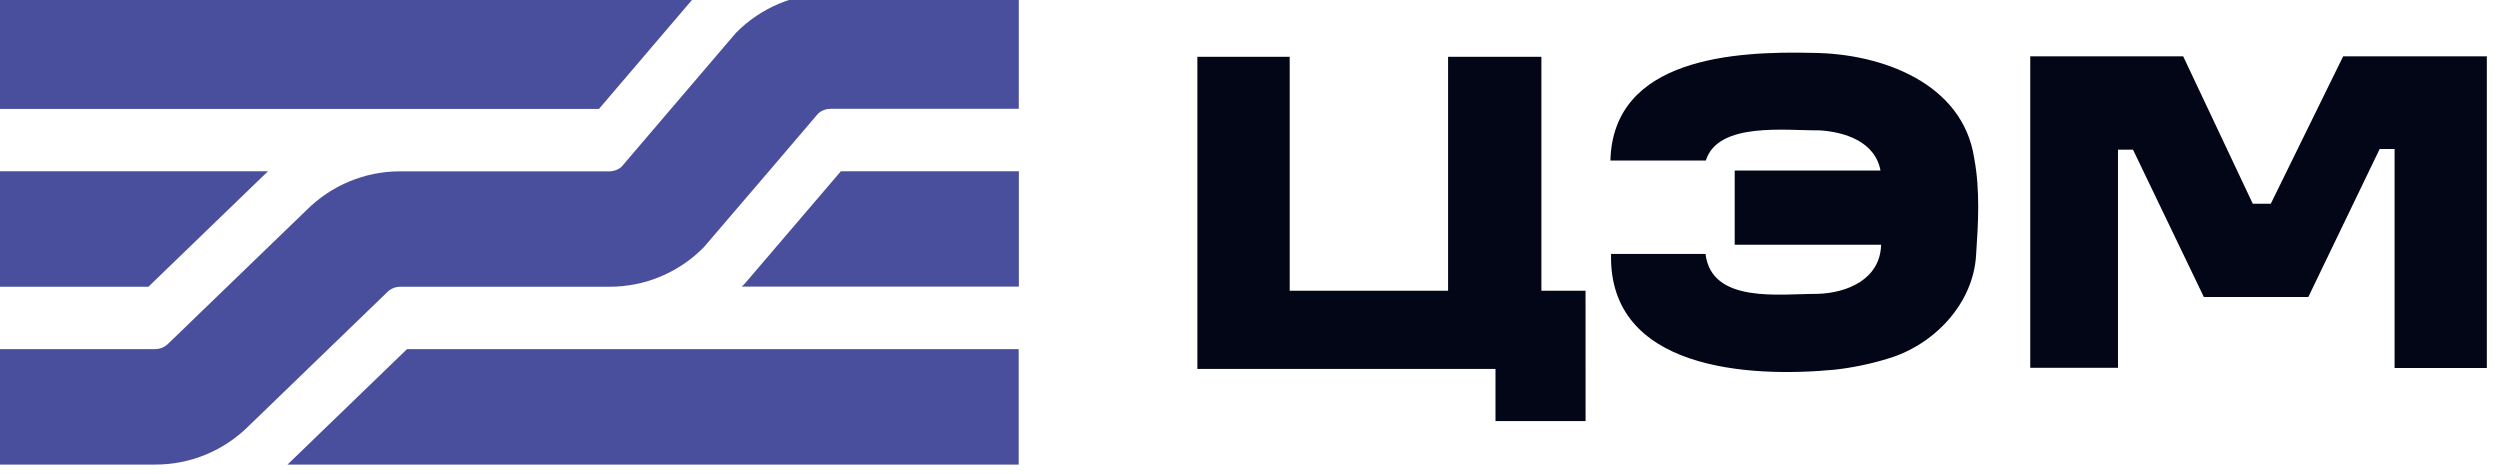
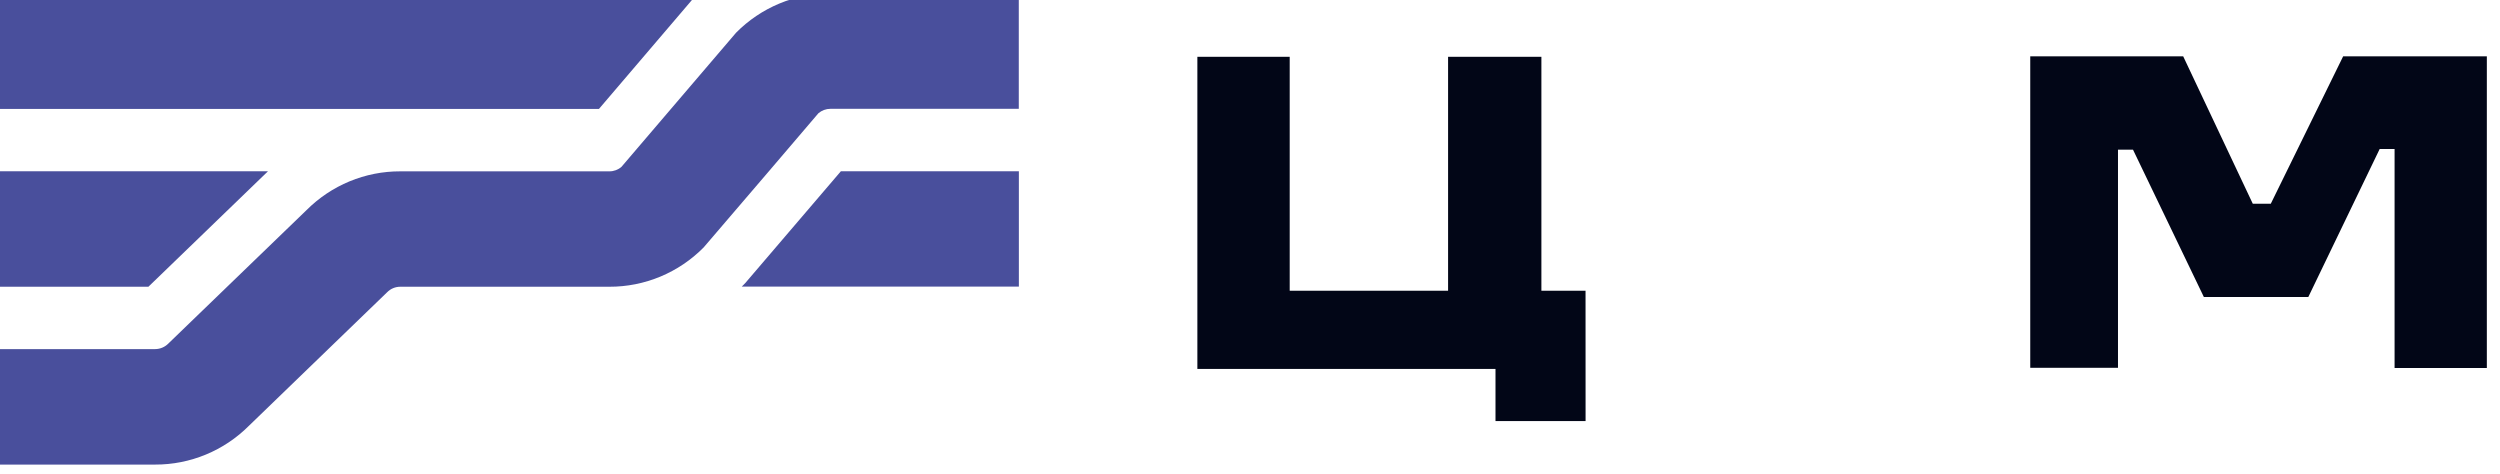
<svg xmlns="http://www.w3.org/2000/svg" width="190" height="36" viewBox="0 0 190 36" fill="none">
  <g clip-path="url(#clip0_3245_8526)">
    <path d="M181.988 11.324H180.855L175.431 22.573H167.494L162.108 11.374H160.967V27.954H154.299V4.282H165.923L171.212 15.484H172.58L178.079 4.282H189V27.968H181.988V11.324Z" fill="#020617" />
    <path d="M91 4.317H98.017V22.098H110.054V4.317H117.146V22.098H120.501L120.504 32H113.658V28.039H91V4.317Z" fill="#020617" />
-     <path d="M122.44 19.298H129.62C130.078 23.121 135.336 22.318 138.125 22.334C140.383 22.271 142.893 21.23 142.965 18.602H131.837V12.96H142.918C142.505 10.751 140.181 10.011 138.231 9.904C135.771 9.94 130.573 9.23 129.643 12.198H122.39C122.6 4.38 131.845 3.866 137.832 4.021C142.982 4.073 149.171 6.296 150.04 12.027C150.495 14.475 150.348 16.948 150.182 19.394C149.963 23.127 146.94 26.26 143.406 27.279C142.11 27.671 140.781 27.945 139.436 28.096C132.881 28.725 122.24 28.096 122.44 19.306" fill="#020617" />
    <path d="M52.784 -0.23L53.003 -0.451C53.016 -0.466 53.032 -0.477 53.045 -0.49H-0.002V8.277H45.522L52.784 -0.23Z" fill="#494F9C" />
    <path d="M56.633 21.521L56.414 21.741L56.375 21.781H77.434V13.014H63.908L56.633 21.521Z" fill="#494F9C" />
    <path d="M20.368 13.014H-0.002V21.79H11.281L20.368 13.014Z" fill="#494F9C" />
-     <path d="M21.846 35.309H77.42V26.533H30.933L21.846 35.309Z" fill="#494F9C" />
    <path d="M67.687 -0.5H63.108C61.777 -0.504 60.458 -0.242 59.228 0.271C57.998 0.784 56.881 1.537 55.942 2.486L50.994 8.276L47.231 12.681C46.977 12.902 46.651 13.024 46.315 13.022H30.42C29.098 13.018 27.787 13.277 26.564 13.783C25.341 14.29 24.229 15.034 23.292 15.973L17.264 21.792L12.854 26.051L12.789 26.115C12.523 26.381 12.165 26.53 11.791 26.532H-0.002V35.308H11.791C13.114 35.312 14.424 35.053 15.648 34.546C16.871 34.04 17.984 33.296 18.921 32.357L24.949 26.532L29.361 22.27L29.425 22.208C29.555 22.076 29.711 21.971 29.882 21.9C30.053 21.828 30.237 21.792 30.423 21.792H46.31C47.641 21.796 48.96 21.534 50.19 21.021C51.42 20.509 52.537 19.756 53.476 18.806L58.435 13.016L62.195 8.611C62.451 8.39 62.778 8.269 63.115 8.27H77.428V-0.5H67.687Z" fill="#494F9C" />
  </g>
  <defs>
    <clipPath id="clip0_3245_8526">
      <rect width="190" height="36" fill="white" />
    </clipPath>
  </defs>
</svg>